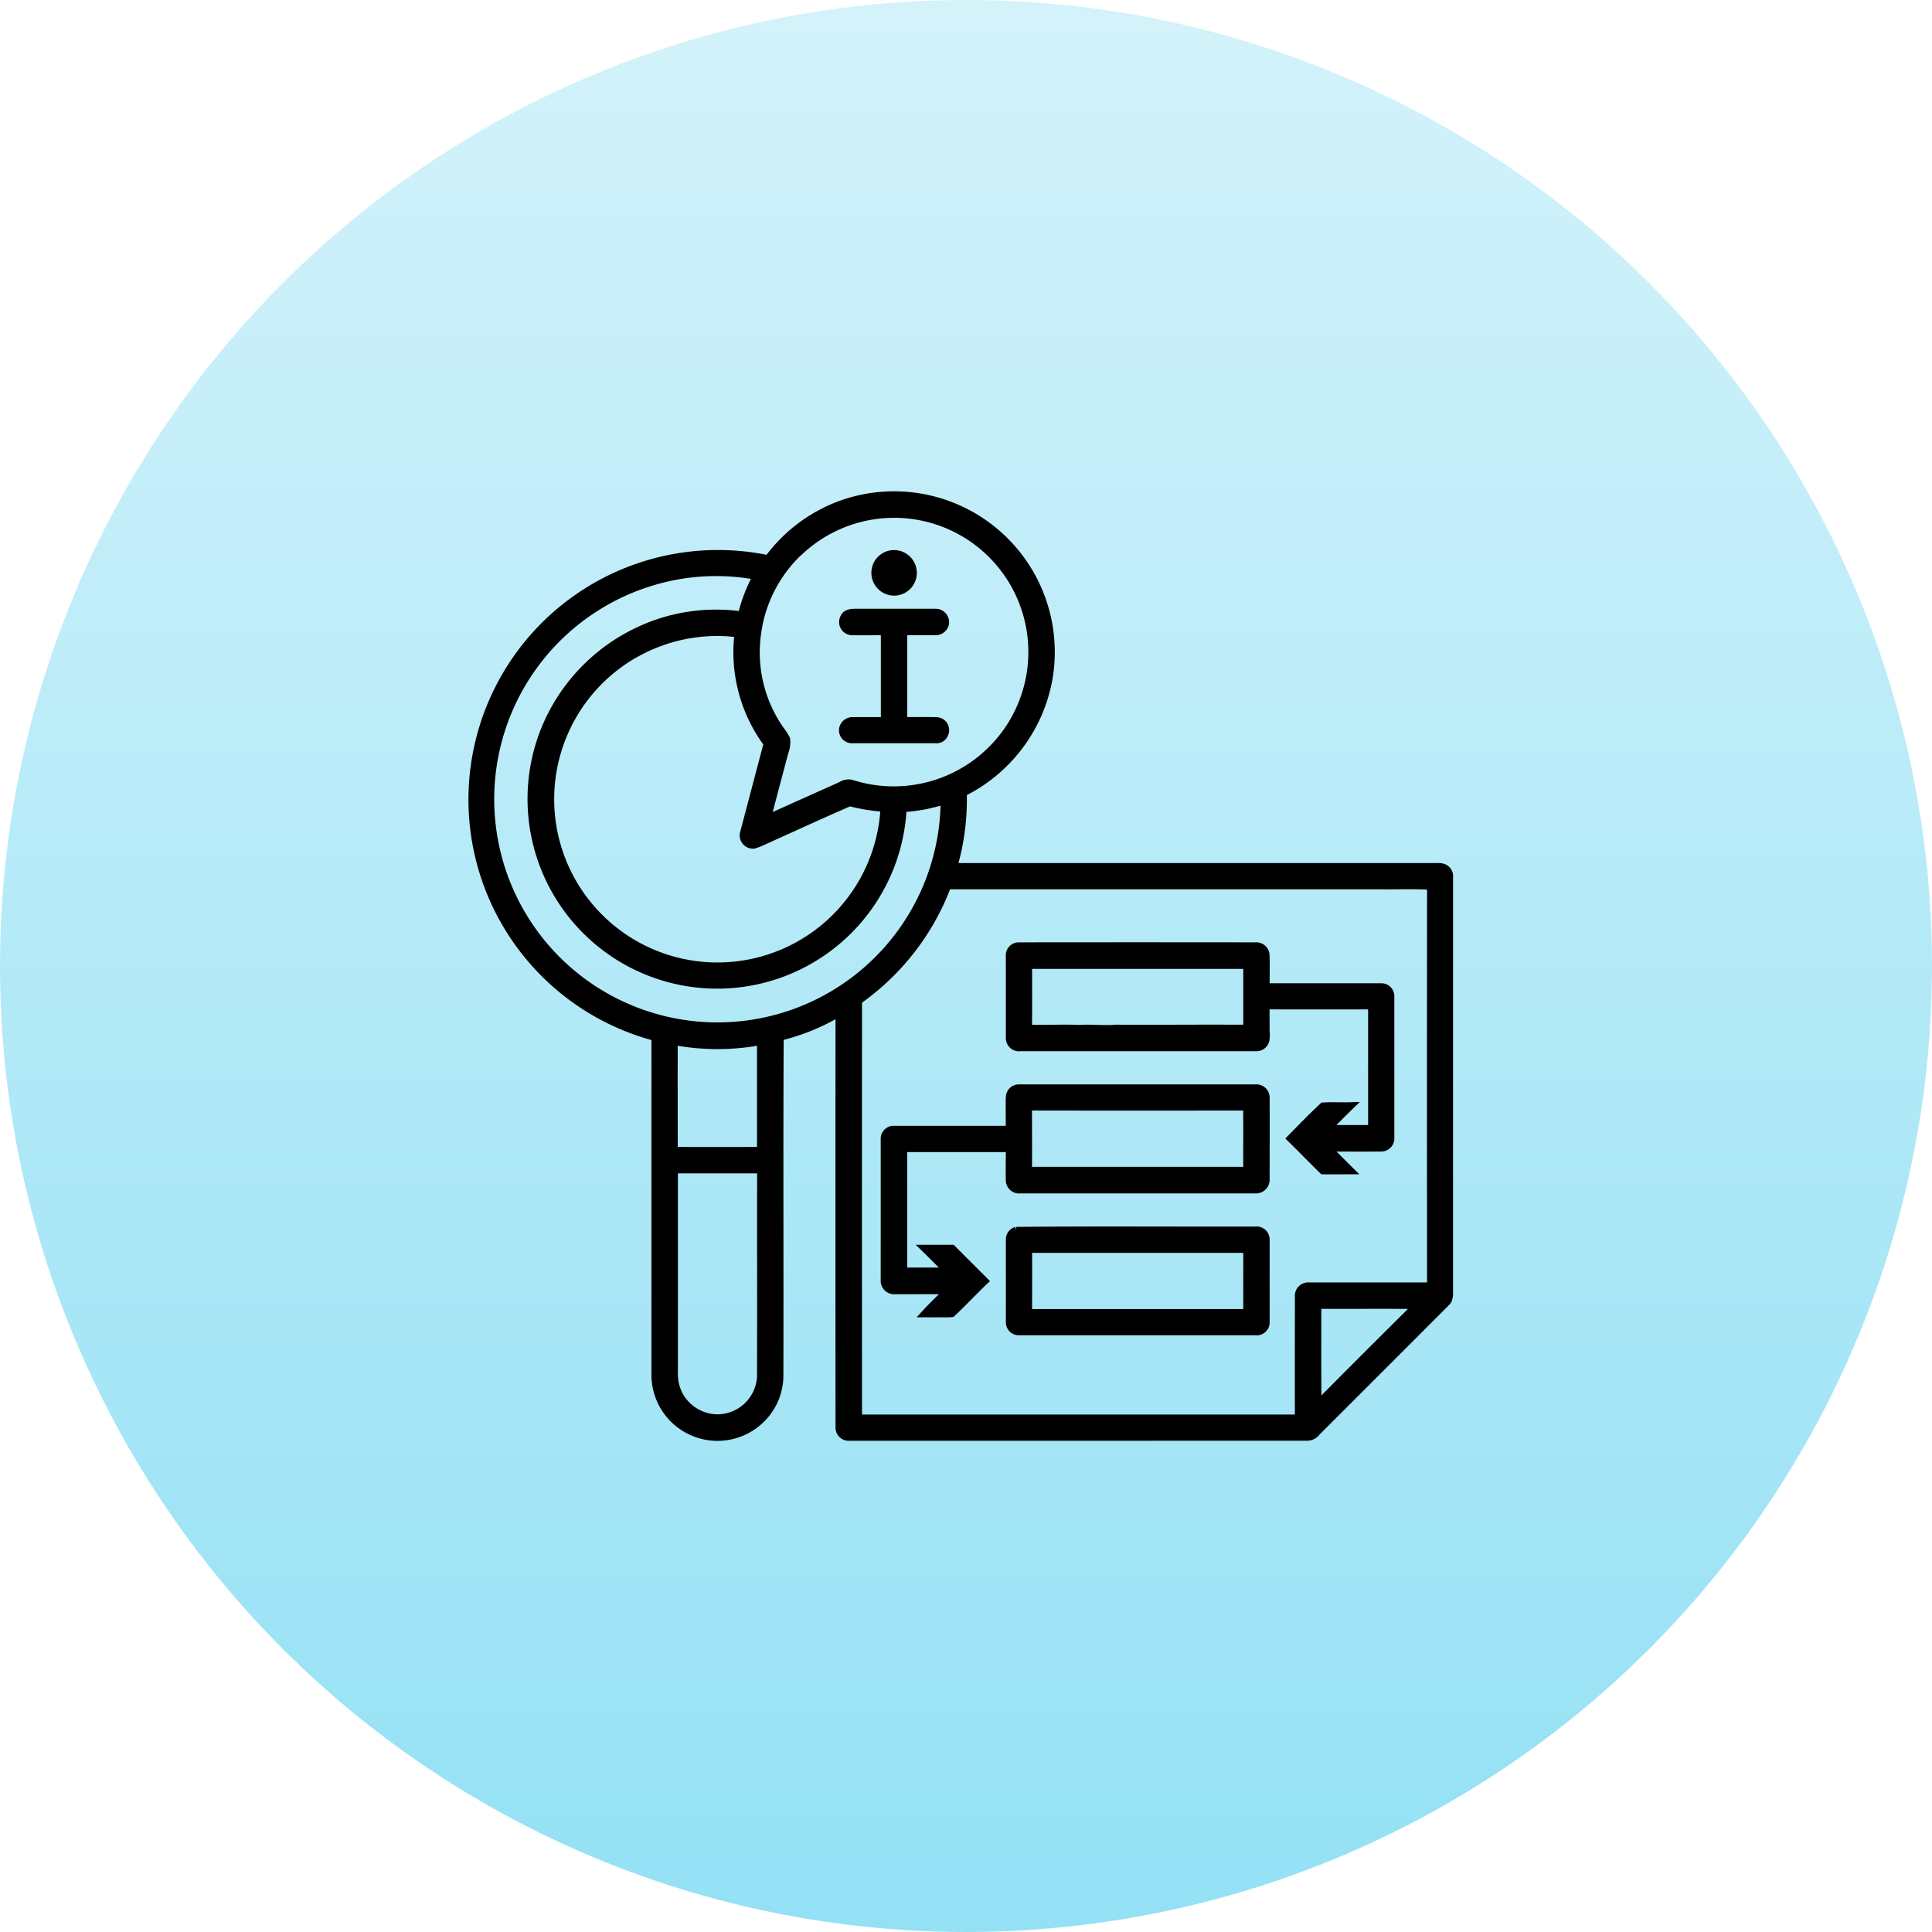
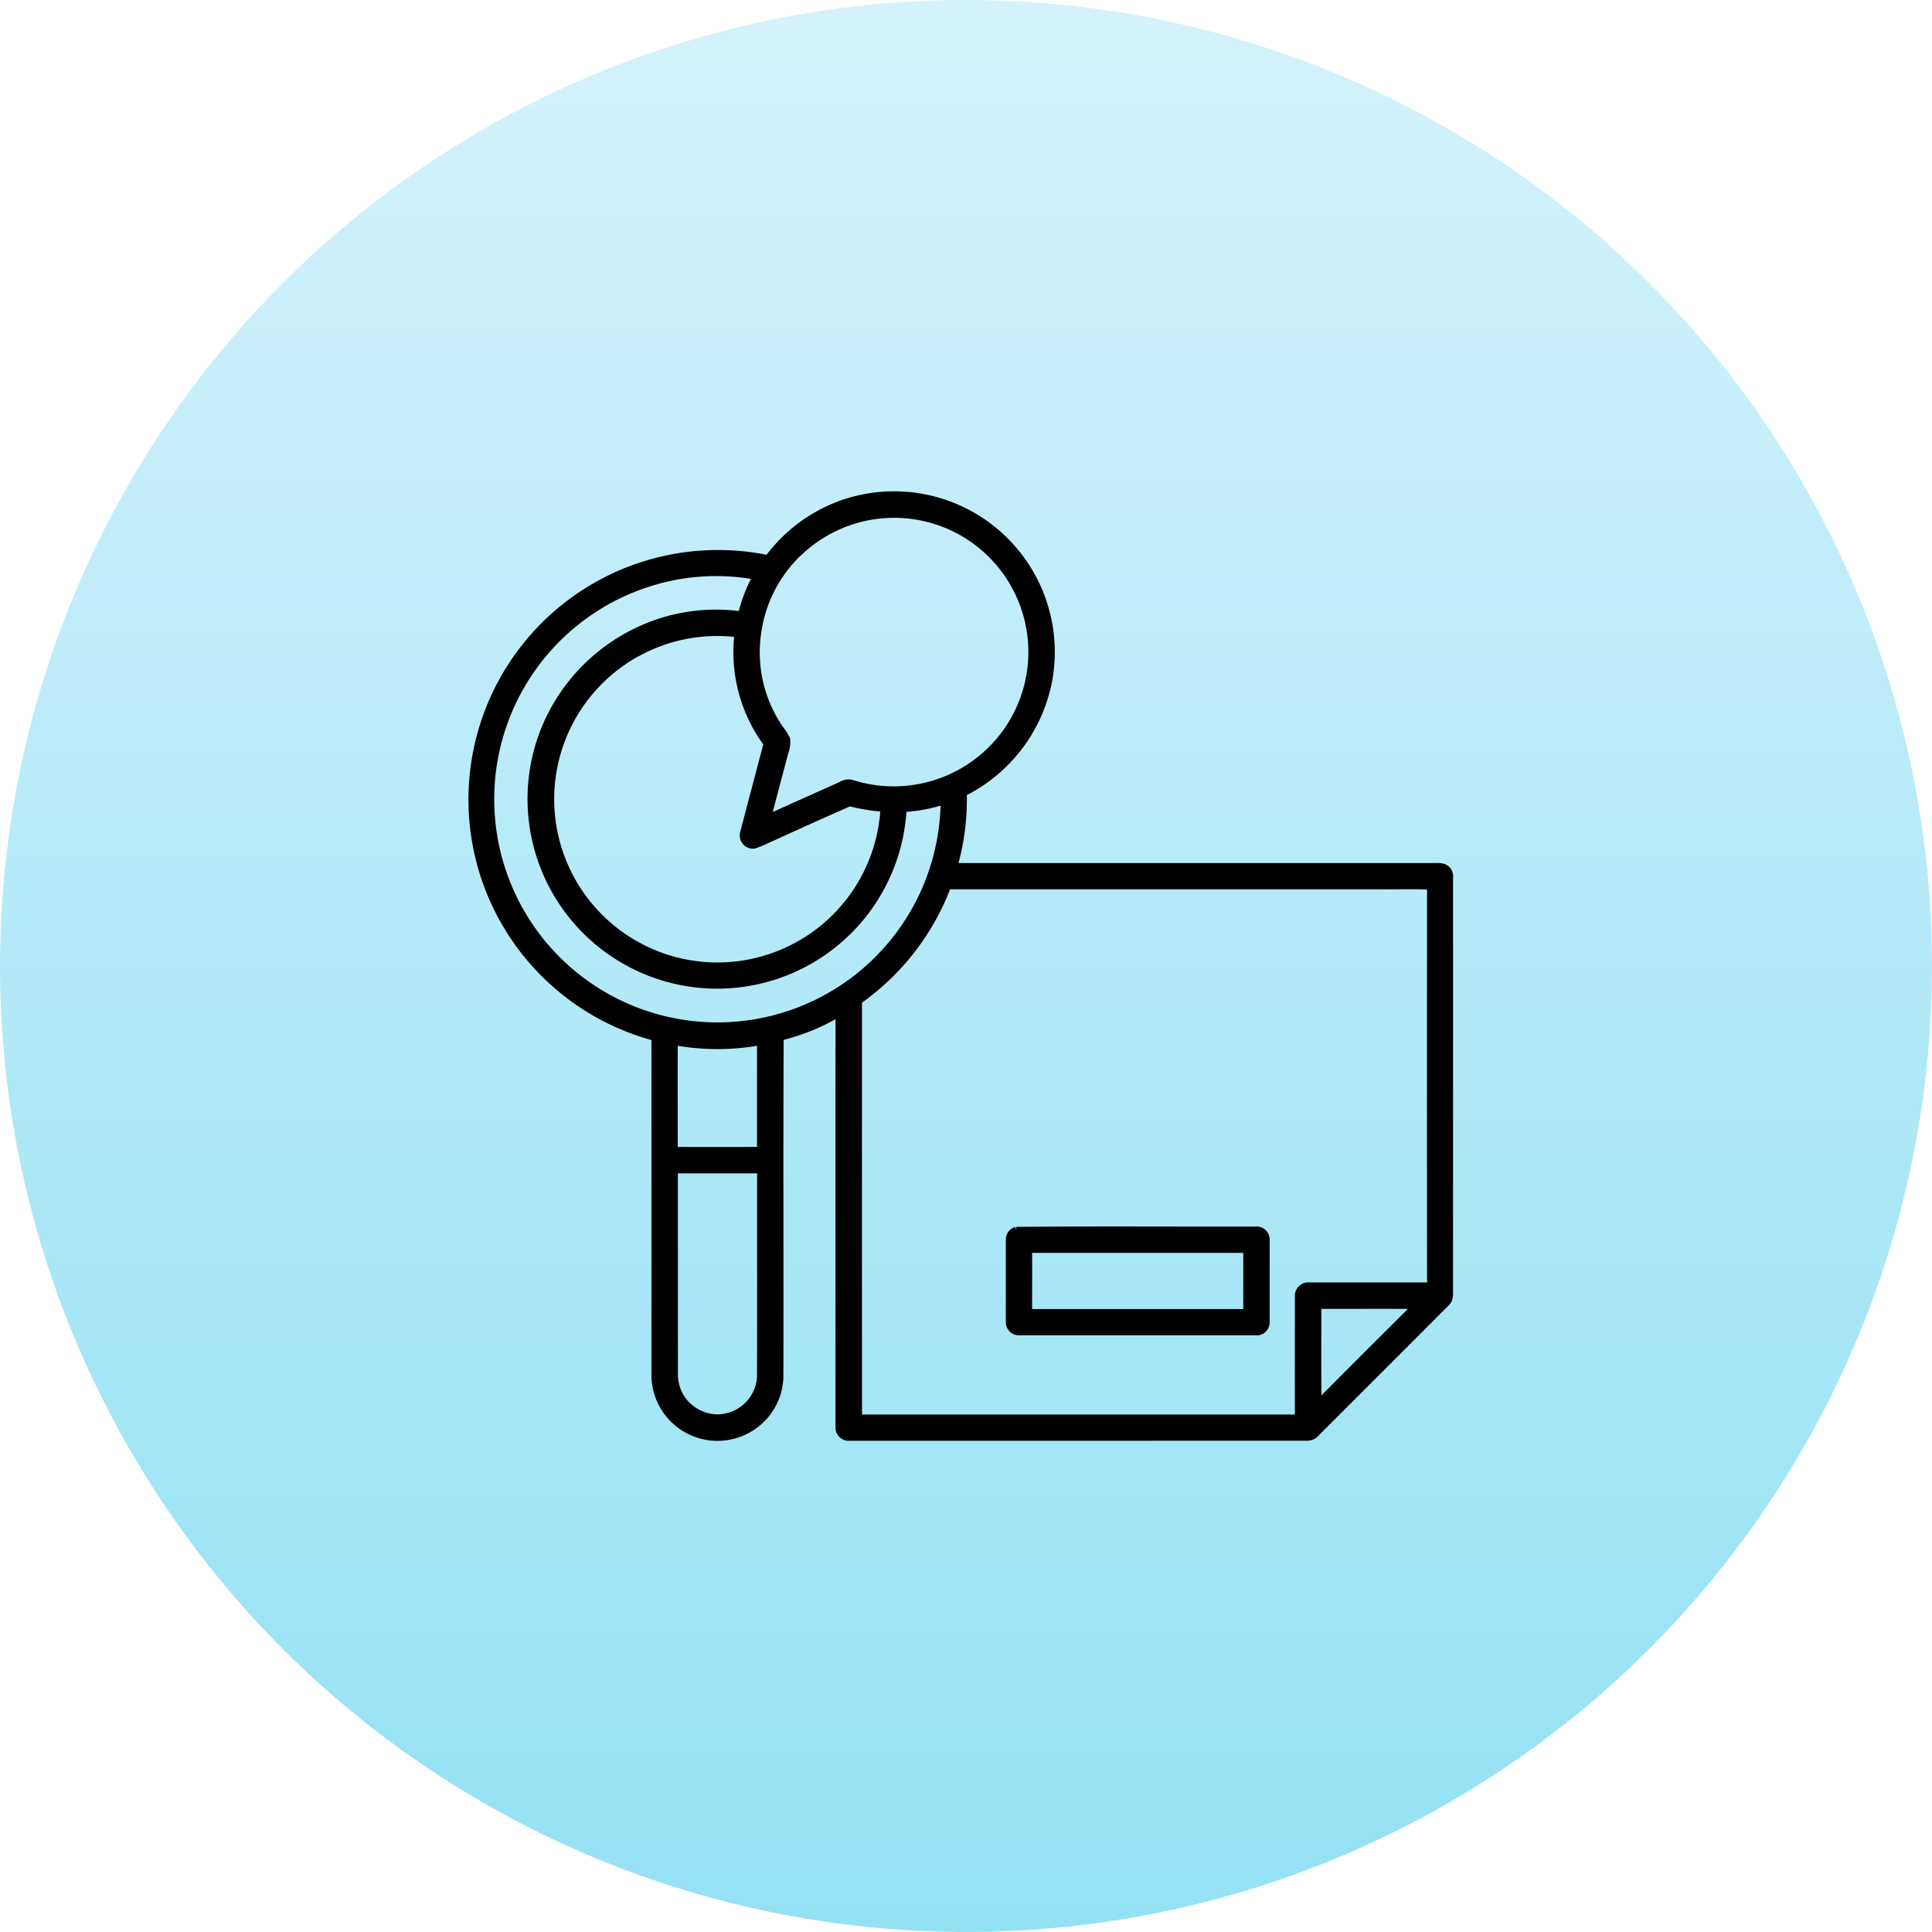
<svg xmlns="http://www.w3.org/2000/svg" width="82" height="82" viewBox="0 0 82 82">
  <defs>
    <linearGradient id="linear-gradient" x1="0.5" x2="0.5" y2="1" gradientUnits="objectBoundingBox">
      <stop offset="0" stop-color="#c2eef9" />
      <stop offset="1" stop-color="#66d4f1" />
    </linearGradient>
  </defs>
  <g id="Simple_To_Use_Manage" data-name="Simple To Use &amp; Manage" transform="translate(-3128 1613)">
    <circle id="Ellipse_28" data-name="Ellipse 28" cx="41" cy="41" r="41" transform="translate(3128 -1613)" opacity="0.7" fill="url(#linear-gradient)" />
    <g id="Group_8531" data-name="Group 8531" transform="translate(3148 -1592)">
      <g id="Group_8532" data-name="Group 8532">
        <path id="Path_11479" data-name="Path 11479" d="M15.835.346A6.671,6.671,0,0,1,24.5,7.924a6.74,6.74,0,0,1-3.617,4.731,10.165,10.165,0,0,1-.4,3.126q10.137,0,20.274,0c.213.01.463-.048.637.111a.405.405,0,0,1,.128.351q0,8.722,0,17.443c-.006.206.034.453-.138.609q-2.742,2.748-5.49,5.491a.518.518,0,0,1-.4.212Q25.777,40,16.058,40a.409.409,0,0,1-.446-.4q-.006-8.8,0-17.6a9.158,9.158,0,0,1-2.5,1.018c-.025,4.814,0,9.629-.013,14.443a2.614,2.614,0,0,1-.871,1.862,2.654,2.654,0,0,1-4.429-1.929q0-7.182,0-14.366a10.441,10.441,0,0,1,4.8-20.315A6.682,6.682,0,0,1,15.835.346m-1.95,2.119A5.8,5.8,0,0,0,12.17,5.772a5.721,5.721,0,0,0,.97,4.211,2.182,2.182,0,0,1,.245.383,1.236,1.236,0,0,1-.077.578c-.245.928-.494,1.857-.735,2.787,1.037-.471,2.079-.933,3.116-1.4a.592.592,0,0,1,.438-.09,5.872,5.872,0,0,0,6.7-2.343,5.846,5.846,0,0,0-8.938-7.429M7.51,3.756a9.624,9.624,0,1,0,12.564,9.232,6.737,6.737,0,0,1-1.744.329,7.9,7.9,0,1,1-15.2-3.4,7.946,7.946,0,0,1,3.957-4.15A7.706,7.706,0,0,1,11.469,5.1,6.746,6.746,0,0,1,12.1,3.457a9.359,9.359,0,0,0-4.591.3M7.037,6.718a7.08,7.08,0,1,0,10.484,6.587,8.177,8.177,0,0,1-1.458-.236c-1.194.519-2.379,1.064-3.568,1.6a3.3,3.3,0,0,1-.494.2.414.414,0,0,1-.436-.537l.993-3.766A6.542,6.542,0,0,1,11.323,5.9a7.047,7.047,0,0,0-4.286.821m9.4,14.759q-.006,8.854,0,17.707,9.336,0,18.672,0c-.005-1.716,0-3.431,0-5.146a.421.421,0,0,1,.461-.461h5.149q-.008-8.482,0-16.964c-.719-.047-1.44-.011-2.16-.022H20.222a10.5,10.5,0,0,1-3.788,4.885M8.616,23.213c-.007,1.539,0,3.077,0,4.616q1.831.007,3.664,0c0-1.54,0-3.08,0-4.621a10.018,10.018,0,0,1-3.658,0m0,5.443q0,4.3,0,8.589a2,2,0,0,0,.194.928,1.862,1.862,0,0,0,1.63,1.011,1.842,1.842,0,0,0,1.834-1.741c.01-2.929,0-5.858.005-8.787H8.614m27.317,5.75c0,1.4-.007,2.792.006,4.187q2.082-2.1,4.184-4.181c-1.4-.014-2.793,0-4.19-.006" stroke="#000" stroke-width="0.3" />
-         <path id="Path_11480" data-name="Path 11480" d="M17.654,2.551A.817.817,0,1,1,17.99,4.13a.818.818,0,0,1-.336-1.579" stroke="#000" stroke-width="0.3" />
-         <path id="Path_11481" data-name="Path 11481" d="M15.827,5.179c.1-.184.334-.194.52-.191,1.114,0,2.228,0,3.342,0a.422.422,0,0,1,.435.51.43.43,0,0,1-.36.31c-.469.01-.939,0-1.408,0,0,1.259,0,2.517,0,3.777.471,0,.942-.007,1.413.005a.4.4,0,0,1,.328.569.379.379,0,0,1-.4.236c-1.189,0-2.378,0-3.566,0a.4.4,0,0,1-.361-.492.427.427,0,0,1,.432-.316q.667,0,1.334,0,0-1.887,0-3.776c-.467,0-.935.008-1.4,0a.41.41,0,0,1-.307-.629" stroke="#000" stroke-width="0.3" />
-         <path id="Path_11482" data-name="Path 11482" d="M22.841,19.588a.4.4,0,0,1,.4-.442q5.023-.006,10.047,0a.413.413,0,0,1,.445.372c.017.455,0,.909.007,1.364,1.63,0,3.26,0,4.89,0a.4.4,0,0,1,.4.408q0,2.994,0,5.987a.409.409,0,0,1-.411.448c-.753.007-1.507,0-2.261,0,.329.318.646.646.972.966-.4,0-.792.007-1.188,0-.463-.453-.914-.919-1.376-1.372.455-.463.908-.932,1.383-1.375.393-.026.789,0,1.184-.012-.329.319-.649.646-.974.969h1.858q0-2.607,0-5.21-2.24.006-4.48,0c-.006.462,0,.924,0,1.386a.411.411,0,0,1-.449.389q-4.986,0-9.97,0a.412.412,0,0,1-.477-.394c0-1.162,0-2.325,0-3.487m.811.384c.009.891.006,1.78,0,2.669.72.031,1.439-.023,2.159.015.52-.039,1.041.035,1.562-.012,1.638.01,3.276-.007,4.914,0,.21,0,.42,0,.631,0,0-.889,0-1.778,0-2.668-3.089,0-6.179,0-9.268,0" stroke="#000" stroke-width="0.3" />
-         <path id="Path_11483" data-name="Path 11483" d="M22.842,25.558a.4.4,0,0,1,.411-.383q5.016,0,10.032,0a.413.413,0,0,1,.452.39c.007,1.164,0,2.329,0,3.494a.426.426,0,0,1-.453.442q-4.981,0-9.964,0a.419.419,0,0,1-.479-.363c-.013-.464,0-.927,0-1.39q-2.244,0-4.488,0,.008,2.6,0,5.2c.62,0,1.24,0,1.86,0-.329-.318-.648-.647-.977-.966.392,0,.784,0,1.177,0l1.39,1.389c-.475.451-.92.934-1.4,1.38-.19.021-.382.007-.573.01s-.391,0-.586,0c.311-.339.645-.656.972-.979-.747-.007-1.493,0-2.24,0a.421.421,0,0,1-.446-.447V27.348a.4.4,0,0,1,.445-.414q2.432,0,4.863,0c0-.46-.006-.919,0-1.377m.813.427c0,.9.006,1.793,0,2.69q4.633,0,9.268,0c-.008-.9.007-1.794-.008-2.69q-4.627.008-9.257,0" stroke="#000" stroke-width="0.3" />
        <path id="Path_11484" data-name="Path 11484" d="M23.128,31.223c3.387-.032,6.776-.006,10.163-.013a.4.4,0,0,1,.447.408q0,1.744,0,3.488a.4.4,0,0,1-.444.418q-5.022,0-10.046,0a.4.4,0,0,1-.406-.412c0-1.165,0-2.33,0-3.495a.392.392,0,0,1,.287-.394m.526.8c.006.9,0,1.792,0,2.688q4.632,0,9.263,0,0-1.343,0-2.686-4.632,0-9.264,0" stroke="#000" stroke-width="0.3" />
      </g>
    </g>
  </g>
</svg>